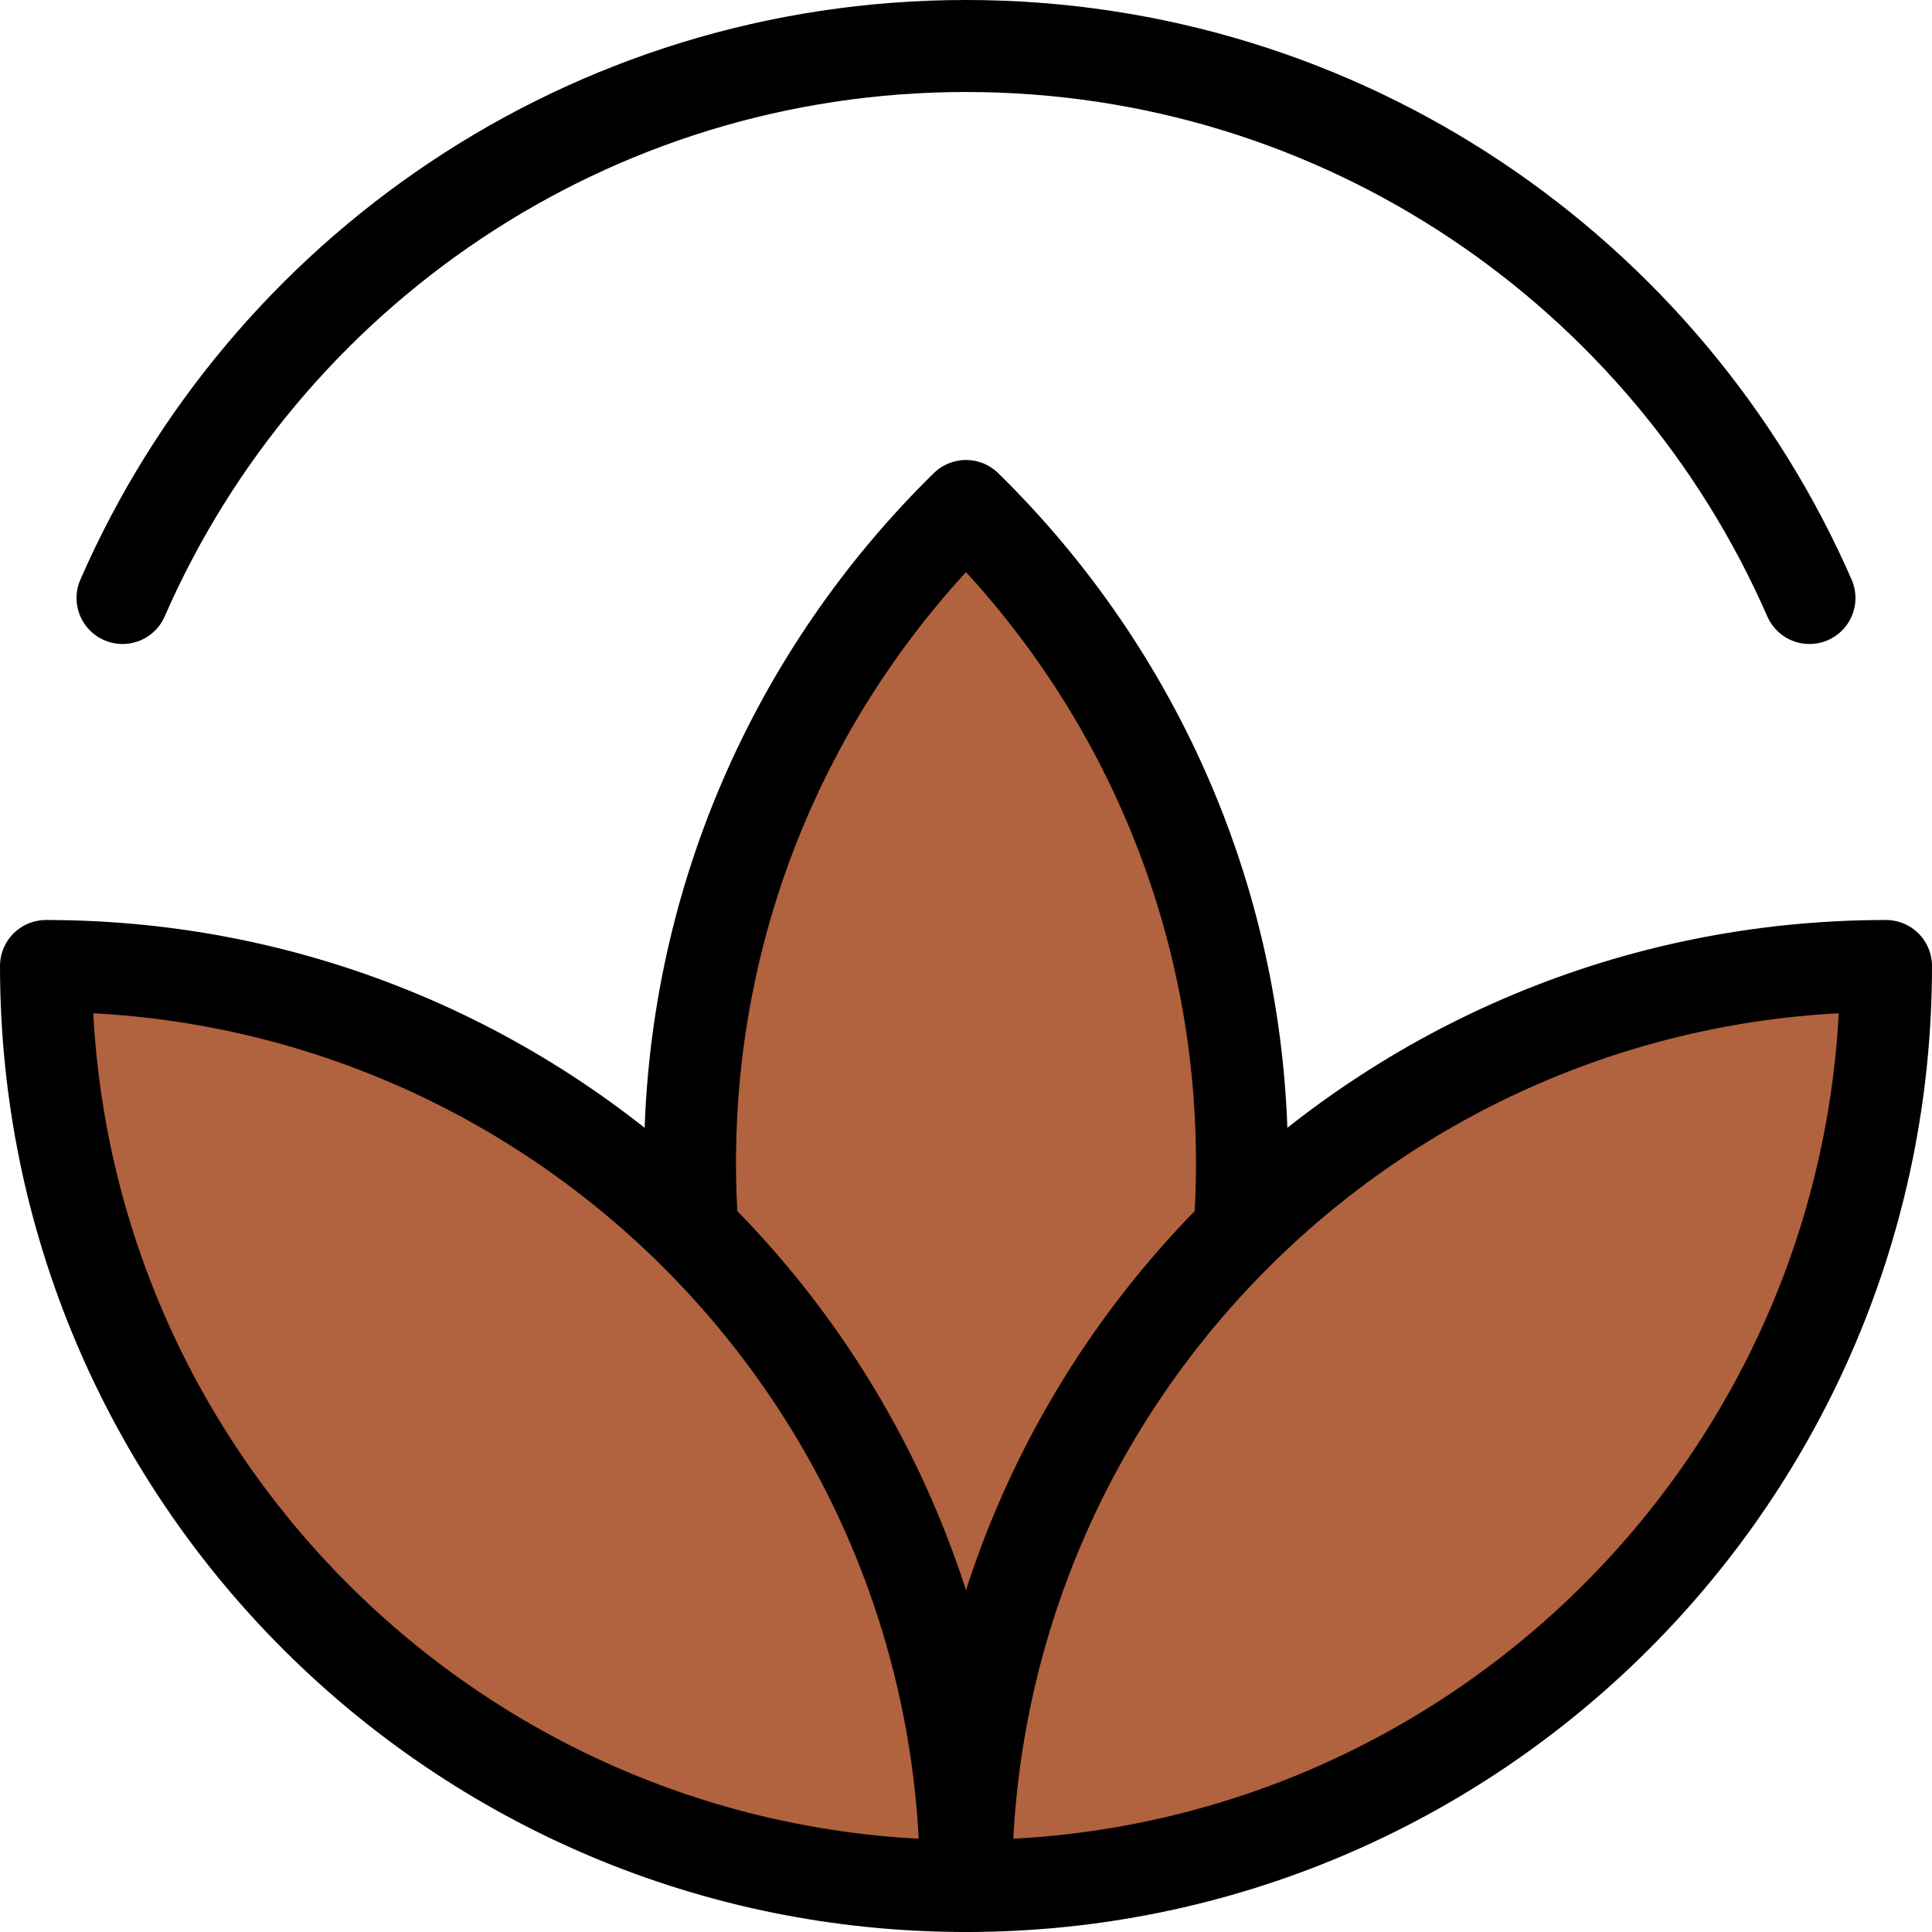
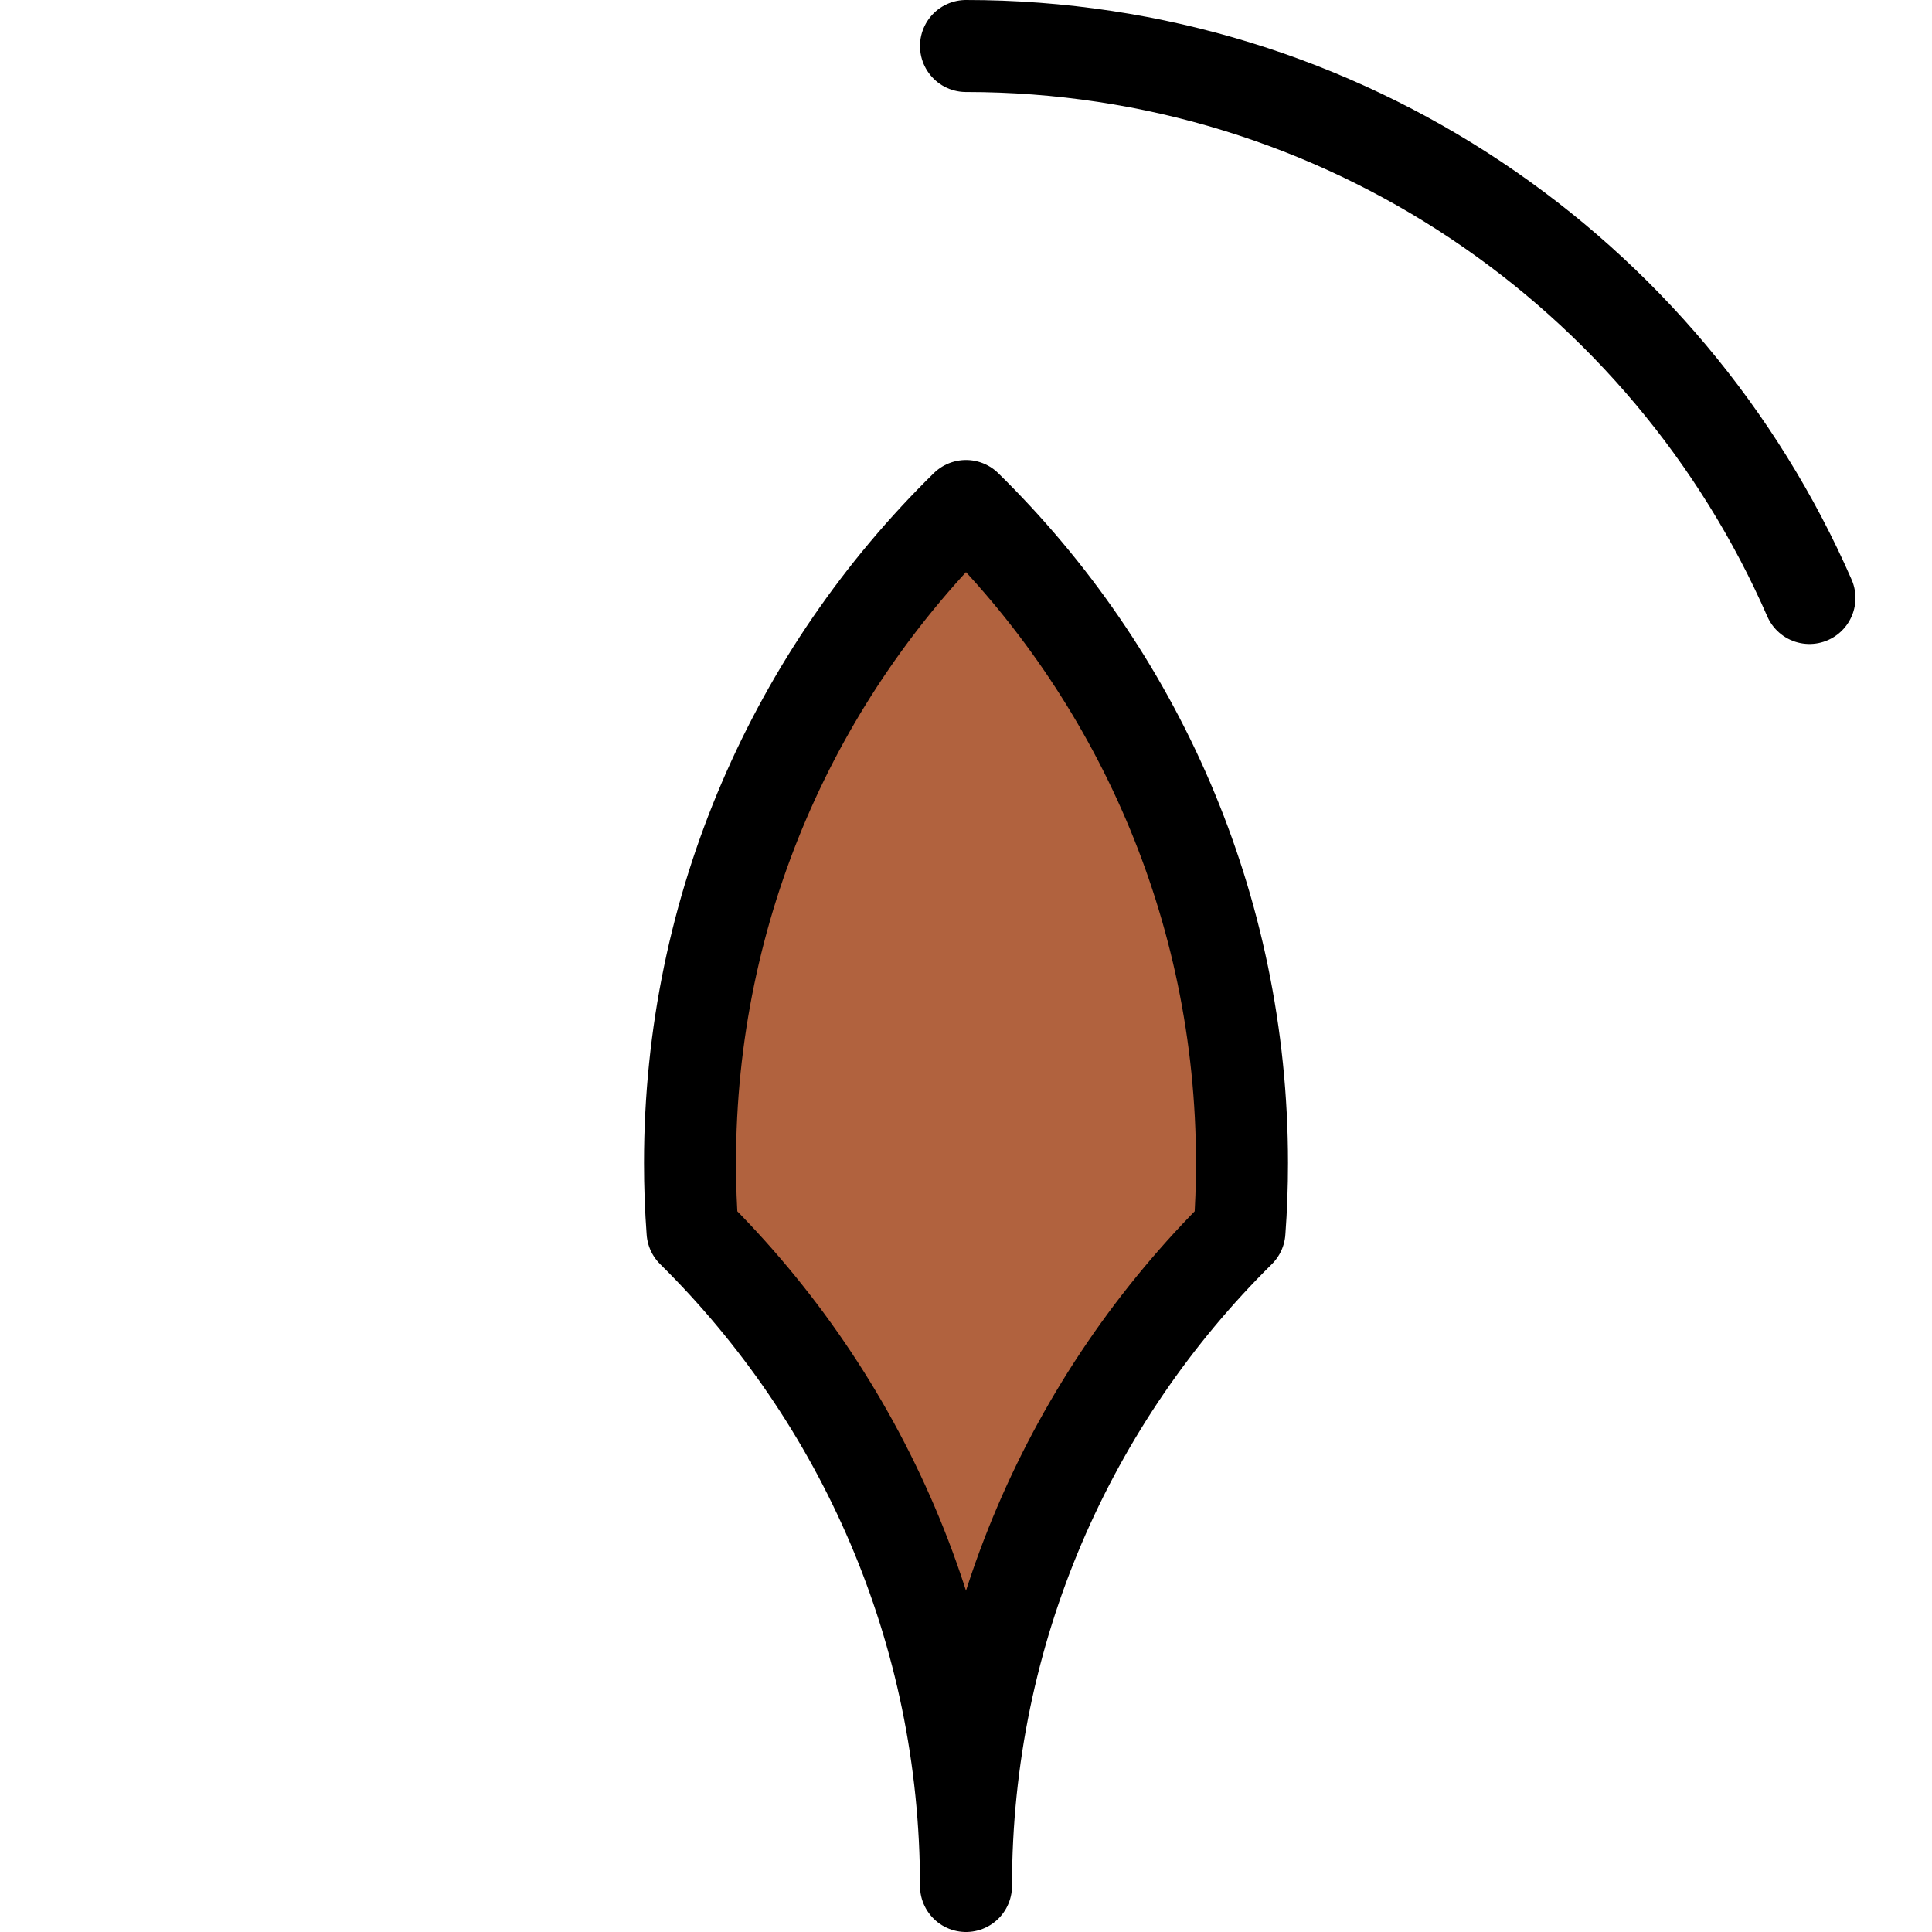
<svg xmlns="http://www.w3.org/2000/svg" width="42" height="42" viewBox="0 0 42 42" fill="none">
-   <path d="M39.336 13C36.249 5.936 29.201 1 21 1C12.799 1 5.75 5.936 2.664 13" stroke="black" stroke-width="2" stroke-linecap="round" stroke-linejoin="round" />
+   <path d="M39.336 13C36.249 5.936 29.201 1 21 1" stroke="black" stroke-width="2" stroke-linecap="round" stroke-linejoin="round" />
  <path d="M21 11C17.297 14.63 15 19.688 15 25.283C15 25.783 15.018 26.279 15.055 26.771C18.725 30.397 21 35.433 21 41C21 35.433 23.275 30.397 26.945 26.771C26.982 26.279 27 25.783 27 25.283C27 19.688 24.703 14.63 21 11Z" fill="#B1623E" stroke="black" stroke-width="2" stroke-linecap="round" stroke-linejoin="round" />
-   <path d="M1 21C1 32.046 9.954 41 21 41C21 35.433 18.725 30.397 15.055 26.771C11.442 23.203 6.478 21 1 21Z" fill="#B1623E" stroke="black" stroke-width="2" stroke-linecap="round" stroke-linejoin="round" />
-   <path d="M41 21C41 32.046 32.046 41 21 41C21 35.433 23.275 30.397 26.945 26.771C30.558 23.203 35.522 21 41 21Z" fill="#B1623E" stroke="black" stroke-width="2" stroke-linecap="round" stroke-linejoin="round" />
</svg>